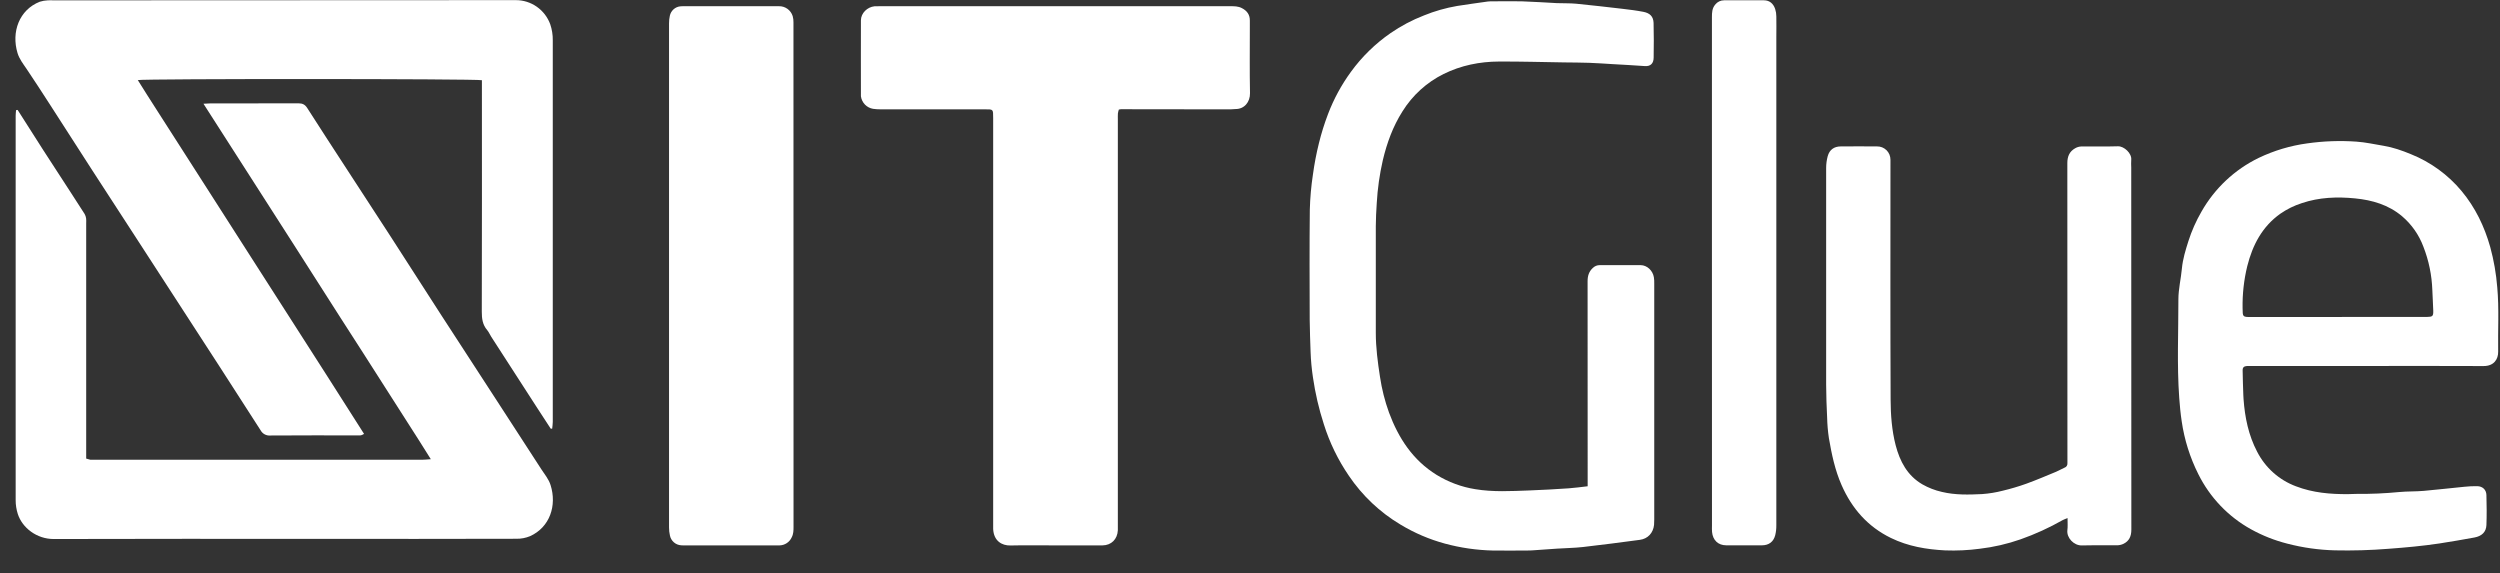
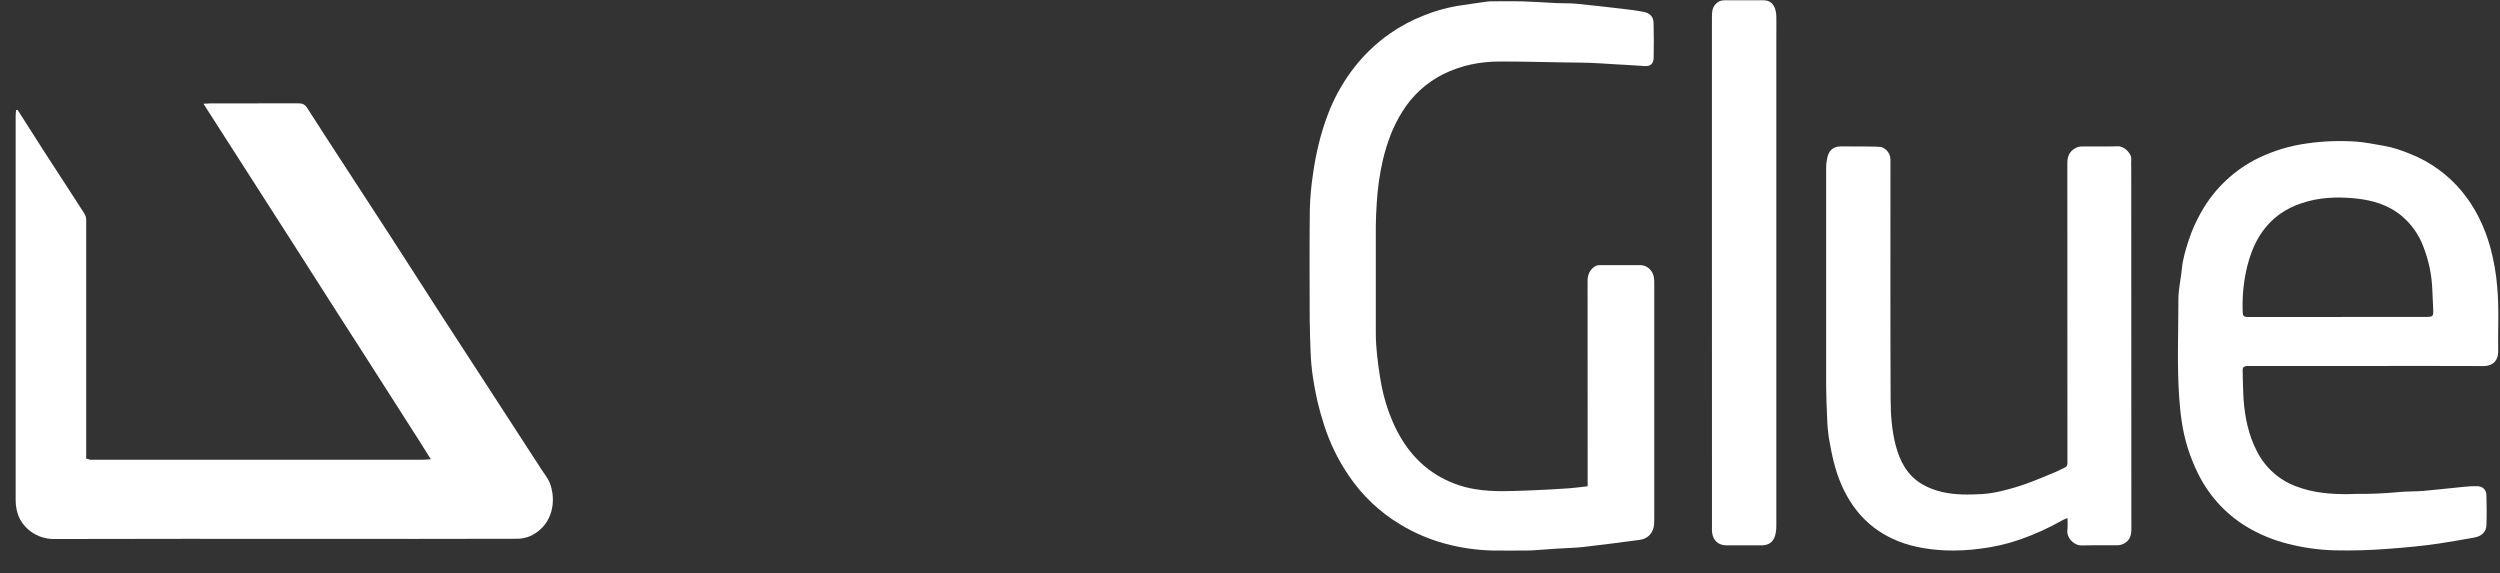
<svg xmlns="http://www.w3.org/2000/svg" fill="none" viewBox="0 0 109 25" height="25" width="109">
  <rect x="0" y="0" width="109" height="25" fill="#333333" stroke="none" />
-   <path fill="white" d="M24.012 18.691C23.799 18.364 23.585 18.038 23.373 17.71C22.72 16.7 22.067 15.69 21.416 14.679C21.356 14.586 21.313 14.478 21.243 14.395C21.038 14.159 21.005 13.889 21.006 13.586C21.013 10.303 21.015 7.021 21.011 3.739V3.497C20.786 3.433 6.266 3.428 6.008 3.492C6.547 4.359 7.101 5.204 7.643 6.057C8.185 6.909 8.737 7.766 9.285 8.62L10.941 11.207C11.489 12.062 12.037 12.917 12.585 13.772C13.133 14.626 13.681 15.48 14.227 16.335C14.774 17.19 15.318 18.046 15.873 18.918C15.832 18.943 15.789 18.963 15.743 18.979C15.692 18.985 15.64 18.987 15.589 18.983C14.319 18.983 13.049 18.978 11.78 18.988C11.696 18.995 11.613 18.977 11.539 18.937C11.465 18.898 11.405 18.837 11.364 18.763C10.776 17.843 10.185 16.925 9.591 16.009C8.908 14.956 8.226 13.904 7.544 12.852C6.982 11.986 6.421 11.12 5.86 10.255C5.251 9.317 4.643 8.38 4.034 7.443C3.42 6.49 2.806 5.534 2.192 4.581C1.85 4.051 1.507 3.52 1.154 2.997C1.005 2.778 0.842 2.571 0.764 2.312C0.487 1.394 0.837 0.43 1.733 0.076C1.847 0.04 1.964 0.02 2.083 0.015C2.169 0.01 2.254 0.01 2.339 0.015C9.055 0.015 15.772 0.012 22.488 0.006C22.815 0.005 23.135 0.105 23.403 0.293C23.672 0.481 23.877 0.748 23.99 1.057C24.067 1.283 24.105 1.521 24.101 1.76C24.101 5.3 24.101 8.839 24.101 12.379C24.101 14.385 24.101 16.39 24.101 18.396C24.101 18.493 24.084 18.591 24.075 18.69L24.012 18.691Z" />
  <path fill="white" d="M0.769 4.793C1.144 5.382 1.517 5.972 1.895 6.559C2.287 7.169 2.685 7.776 3.08 8.384C3.285 8.699 3.49 9.013 3.69 9.33C3.724 9.389 3.745 9.454 3.754 9.521C3.761 9.589 3.763 9.658 3.758 9.727C3.758 13.062 3.758 16.396 3.758 19.73V19.994C3.817 20.015 3.877 20.032 3.938 20.045C4.007 20.049 4.075 20.049 4.143 20.045C8.9 20.045 13.656 20.045 18.412 20.045C18.518 20.045 18.625 20.032 18.784 20.021C18.116 18.945 17.448 17.93 16.8 16.903C16.152 15.877 15.483 14.85 14.825 13.822C14.167 12.794 13.504 11.752 12.842 10.717C12.18 9.683 11.525 8.663 10.867 7.636L8.871 4.523C8.994 4.516 9.076 4.509 9.156 4.509C10.444 4.509 11.731 4.509 13.018 4.505C13.188 4.505 13.296 4.557 13.392 4.704C13.979 5.625 14.577 6.539 15.172 7.454C15.786 8.398 16.4 9.34 17.014 10.285C17.754 11.43 18.489 12.581 19.23 13.726C20.037 14.972 20.846 16.217 21.657 17.461C22.307 18.463 22.957 19.465 23.607 20.467C23.751 20.688 23.922 20.888 24.005 21.149C24.287 22.042 23.974 22.986 23.111 23.377C22.922 23.455 22.72 23.494 22.516 23.49C19.626 23.497 16.736 23.498 13.847 23.495C10.01 23.495 6.175 23.488 2.34 23.501C1.598 23.501 0.972 23.013 0.776 22.409C0.714 22.214 0.682 22.011 0.683 21.806C0.68 21.223 0.683 20.64 0.683 20.058C0.683 15.052 0.683 10.046 0.683 5.041C0.683 4.961 0.694 4.881 0.701 4.801L0.769 4.793Z" />
-   <path fill="white" d="M48.781 4.778C48.763 4.832 48.75 4.887 48.741 4.943C48.734 5.028 48.738 5.114 48.738 5.201V22.939C48.738 22.999 48.738 23.059 48.738 23.119C48.72 23.509 48.455 23.775 48.068 23.779C47.378 23.784 46.687 23.779 45.997 23.779C45.349 23.779 44.702 23.768 44.053 23.783C43.682 23.791 43.325 23.585 43.302 23.061C43.3 23.01 43.302 22.959 43.302 22.907C43.302 16.985 43.302 11.065 43.302 5.144C43.302 4.749 43.31 4.767 42.922 4.767C41.414 4.767 39.906 4.767 38.398 4.767C38.287 4.768 38.176 4.76 38.067 4.745C37.932 4.723 37.808 4.658 37.712 4.56C37.617 4.461 37.555 4.335 37.536 4.199C37.535 4.181 37.535 4.164 37.536 4.147C37.536 3.059 37.531 1.971 37.536 0.882C37.539 0.573 37.813 0.307 38.128 0.274C38.204 0.269 38.281 0.268 38.358 0.271H53.646C53.816 0.271 53.982 0.27 54.144 0.353C54.372 0.47 54.496 0.64 54.493 0.9C54.493 0.986 54.493 1.071 54.493 1.158C54.493 2.126 54.481 3.095 54.5 4.063C54.507 4.449 54.251 4.755 53.878 4.754C53.802 4.754 53.725 4.768 53.649 4.768C52.056 4.768 50.462 4.766 48.869 4.762C48.839 4.764 48.81 4.77 48.781 4.778Z" />
  <path fill="white" d="M69.222 21.201V20.897C69.222 18.017 69.221 15.138 69.219 12.258C69.219 12.028 69.278 11.839 69.446 11.684C69.485 11.645 69.532 11.614 69.583 11.592C69.634 11.571 69.688 11.56 69.744 11.56C70.34 11.56 70.937 11.556 71.534 11.56C71.811 11.562 72.06 11.796 72.109 12.087C72.123 12.181 72.128 12.275 72.125 12.37C72.125 15.798 72.125 19.226 72.125 22.654C72.126 22.731 72.124 22.808 72.117 22.885C72.079 23.238 71.846 23.491 71.498 23.537C70.672 23.647 69.845 23.756 69.017 23.85C68.645 23.892 68.269 23.895 67.896 23.92C67.522 23.944 67.151 23.971 66.779 23.998C66.711 24.003 66.642 24.003 66.574 24.003C66.079 24.003 65.585 24.01 65.09 24.003C64.385 23.987 63.684 23.886 63.002 23.702C62.32 23.517 61.668 23.238 61.062 22.872C60.165 22.338 59.397 21.611 58.811 20.744C58.338 20.053 57.97 19.295 57.719 18.495C57.503 17.829 57.345 17.146 57.244 16.452C57.19 16.089 57.155 15.723 57.142 15.355C57.129 14.886 57.105 14.416 57.103 13.945C57.098 12.343 57.091 10.741 57.108 9.138C57.122 8.625 57.167 8.114 57.244 7.607C57.306 7.149 57.393 6.696 57.504 6.248C57.61 5.815 57.743 5.39 57.901 4.975C58.15 4.32 58.485 3.703 58.897 3.137C59.374 2.479 59.959 1.907 60.626 1.445C61.081 1.131 61.571 0.872 62.087 0.672C62.552 0.483 63.036 0.345 63.531 0.26C63.976 0.191 64.422 0.128 64.868 0.066C64.944 0.058 65.021 0.056 65.098 0.058C65.515 0.058 65.933 0.047 66.35 0.058C66.862 0.074 67.368 0.11 67.877 0.136C68.158 0.148 68.44 0.136 68.72 0.162C69.396 0.228 70.072 0.307 70.747 0.385C71.051 0.421 71.356 0.458 71.656 0.517C71.931 0.571 72.087 0.714 72.096 1C72.111 1.505 72.106 2.011 72.099 2.517C72.096 2.762 71.967 2.9 71.713 2.881C71.246 2.846 70.779 2.824 70.312 2.796C69.972 2.776 69.633 2.751 69.293 2.739C68.927 2.726 68.56 2.726 68.194 2.721C67.249 2.707 66.305 2.679 65.36 2.683C64.518 2.686 63.7 2.85 62.941 3.226C62.204 3.591 61.582 4.157 61.146 4.859C60.731 5.514 60.47 6.231 60.291 6.986C60.15 7.602 60.061 8.23 60.026 8.862C60.005 9.194 59.986 9.528 59.985 9.86C59.981 11.412 59.981 12.963 59.985 14.514C59.985 15.156 60.069 15.792 60.167 16.426C60.246 16.959 60.378 17.483 60.561 17.989C60.975 19.104 61.601 20.064 62.634 20.703C63.15 21.02 63.722 21.233 64.319 21.328C65.098 21.458 65.881 21.412 66.663 21.384C67.241 21.364 67.819 21.329 68.396 21.291C68.657 21.274 68.916 21.235 69.222 21.201Z" />
-   <path fill="white" d="M34.598 22.959C34.598 23.122 34.598 23.28 34.516 23.433C34.469 23.535 34.394 23.621 34.301 23.682C34.208 23.743 34.1 23.777 33.989 23.779C33.929 23.783 33.869 23.779 33.81 23.779H29.899C29.831 23.779 29.762 23.782 29.694 23.775C29.579 23.767 29.469 23.722 29.382 23.646C29.295 23.57 29.234 23.468 29.21 23.354C29.183 23.237 29.17 23.118 29.17 22.998C29.17 15.673 29.17 8.347 29.17 1.021C29.169 0.91 29.181 0.8 29.204 0.691C29.227 0.581 29.283 0.482 29.366 0.407C29.449 0.332 29.554 0.286 29.665 0.276C29.699 0.272 29.733 0.27 29.767 0.271C31.166 0.271 32.563 0.271 33.959 0.271C34.093 0.267 34.223 0.307 34.332 0.385C34.44 0.462 34.521 0.574 34.561 0.702C34.586 0.792 34.598 0.886 34.595 0.98C34.599 1.357 34.595 1.734 34.595 2.113L34.598 22.959Z" />
  <path fill="white" d="M103.186 15.957H98.149C98.089 15.957 98.029 15.953 97.97 15.957C97.835 15.97 97.778 16.015 97.779 16.149C97.782 16.51 97.798 16.866 97.809 17.225C97.809 17.285 97.815 17.345 97.819 17.404C97.877 18.203 98.035 18.976 98.41 19.692C98.767 20.392 99.372 20.931 100.105 21.203C100.843 21.487 101.609 21.55 102.386 21.544C102.506 21.544 102.625 21.533 102.745 21.534C103.365 21.54 103.985 21.513 104.603 21.453C104.961 21.419 105.319 21.433 105.674 21.402C106.267 21.35 106.858 21.28 107.45 21.223C107.636 21.203 107.823 21.194 108.011 21.197C108.241 21.203 108.402 21.351 108.408 21.584C108.42 22.02 108.425 22.459 108.408 22.895C108.396 23.196 108.204 23.377 107.885 23.435C107.373 23.527 106.861 23.619 106.35 23.696C105.618 23.806 104.881 23.872 104.142 23.927C103.361 23.99 102.578 24.012 101.795 23.995C101.098 23.977 100.404 23.879 99.728 23.703C99.176 23.563 98.644 23.353 98.145 23.077C97.154 22.529 96.353 21.691 95.847 20.673C95.482 19.947 95.237 19.166 95.121 18.361C95.07 18.024 95.039 17.682 95.014 17.341C94.912 15.913 94.98 14.482 94.978 13.052C94.978 12.603 95.09 12.155 95.131 11.705C95.17 11.293 95.291 10.9 95.415 10.511C95.558 10.065 95.748 9.635 95.983 9.229C96.561 8.21 97.432 7.392 98.482 6.883C99.151 6.563 99.865 6.35 100.599 6.251C101.307 6.151 102.024 6.125 102.738 6.175C103.135 6.202 103.528 6.291 103.923 6.356C104.335 6.424 104.727 6.562 105.113 6.721C105.97 7.064 106.73 7.616 107.323 8.326C107.924 9.048 108.321 9.872 108.574 10.77C108.732 11.347 108.834 11.938 108.881 12.535C108.965 13.468 108.904 14.401 108.92 15.335C108.925 15.659 108.74 15.964 108.276 15.96C106.579 15.95 104.882 15.958 103.186 15.957ZM105.159 13.818C105.38 13.818 105.602 13.822 105.824 13.818C106.06 13.814 106.095 13.783 106.09 13.55C106.083 13.251 106.059 12.952 106.05 12.653C106.028 12.002 105.896 11.36 105.659 10.754C105.467 10.239 105.147 9.783 104.73 9.428C104.138 8.928 103.429 8.724 102.684 8.65C101.901 8.572 101.119 8.601 100.361 8.856C100.029 8.962 99.714 9.117 99.427 9.315C98.631 9.877 98.212 10.686 97.981 11.602C97.835 12.201 97.766 12.816 97.777 13.432C97.78 13.822 97.777 13.822 98.152 13.822L105.159 13.818Z" />
-   <path fill="white" d="M90.145 22.588C90.032 22.635 89.977 22.651 89.929 22.679C89.344 23.011 88.732 23.291 88.099 23.514C87.52 23.717 86.921 23.855 86.313 23.926C85.815 23.992 85.313 24.016 84.811 23.997C83.993 23.956 83.19 23.82 82.443 23.455C81.436 22.963 80.745 22.177 80.294 21.153C80.004 20.495 79.861 19.803 79.74 19.104C79.696 18.808 79.67 18.51 79.663 18.21C79.641 17.732 79.621 17.254 79.62 16.775C79.617 13.622 79.617 10.469 79.62 7.315C79.621 7.145 79.644 6.975 79.688 6.81C79.765 6.53 79.965 6.386 80.251 6.384C80.779 6.38 81.308 6.379 81.837 6.384C81.914 6.382 81.99 6.396 82.061 6.424C82.132 6.453 82.197 6.495 82.252 6.549C82.307 6.603 82.35 6.667 82.38 6.739C82.409 6.81 82.424 6.886 82.424 6.963C82.424 7.032 82.424 7.1 82.424 7.169C82.424 10.588 82.416 14.007 82.431 17.426C82.434 18.09 82.482 18.761 82.65 19.41C82.834 20.116 83.158 20.734 83.814 21.117C84.081 21.269 84.367 21.38 84.666 21.447C85.246 21.587 85.833 21.57 86.419 21.542C86.724 21.52 87.027 21.471 87.323 21.394C87.67 21.311 88.011 21.21 88.347 21.09C88.785 20.931 89.217 20.747 89.646 20.569C89.771 20.517 89.888 20.445 90.012 20.391C90.053 20.378 90.088 20.351 90.111 20.315C90.134 20.279 90.144 20.236 90.14 20.193C90.137 20.116 90.14 20.038 90.14 19.962C90.14 15.677 90.138 11.393 90.136 7.108C90.136 6.822 90.228 6.607 90.472 6.467C90.551 6.42 90.64 6.392 90.732 6.387C91.269 6.379 91.807 6.396 92.342 6.378C92.607 6.369 92.956 6.687 92.922 6.973C92.916 7.084 92.916 7.196 92.922 7.307C92.922 12.568 92.924 17.829 92.927 23.091C92.927 23.382 92.834 23.591 92.575 23.715C92.491 23.753 92.399 23.774 92.306 23.775C91.794 23.78 91.283 23.768 90.771 23.781C90.421 23.79 90.102 23.45 90.137 23.122C90.159 22.965 90.145 22.803 90.145 22.588Z" />
+   <path fill="white" d="M90.145 22.588C90.032 22.635 89.977 22.651 89.929 22.679C89.344 23.011 88.732 23.291 88.099 23.514C87.52 23.717 86.921 23.855 86.313 23.926C85.815 23.992 85.313 24.016 84.811 23.997C83.993 23.956 83.19 23.82 82.443 23.455C81.436 22.963 80.745 22.177 80.294 21.153C80.004 20.495 79.861 19.803 79.74 19.104C79.696 18.808 79.67 18.51 79.663 18.21C79.641 17.732 79.621 17.254 79.62 16.775C79.617 13.622 79.617 10.469 79.62 7.315C79.621 7.145 79.644 6.975 79.688 6.81C79.765 6.53 79.965 6.386 80.251 6.384C81.914 6.382 81.99 6.396 82.061 6.424C82.132 6.453 82.197 6.495 82.252 6.549C82.307 6.603 82.35 6.667 82.38 6.739C82.409 6.81 82.424 6.886 82.424 6.963C82.424 7.032 82.424 7.1 82.424 7.169C82.424 10.588 82.416 14.007 82.431 17.426C82.434 18.09 82.482 18.761 82.65 19.41C82.834 20.116 83.158 20.734 83.814 21.117C84.081 21.269 84.367 21.38 84.666 21.447C85.246 21.587 85.833 21.57 86.419 21.542C86.724 21.52 87.027 21.471 87.323 21.394C87.67 21.311 88.011 21.21 88.347 21.09C88.785 20.931 89.217 20.747 89.646 20.569C89.771 20.517 89.888 20.445 90.012 20.391C90.053 20.378 90.088 20.351 90.111 20.315C90.134 20.279 90.144 20.236 90.14 20.193C90.137 20.116 90.14 20.038 90.14 19.962C90.14 15.677 90.138 11.393 90.136 7.108C90.136 6.822 90.228 6.607 90.472 6.467C90.551 6.42 90.64 6.392 90.732 6.387C91.269 6.379 91.807 6.396 92.342 6.378C92.607 6.369 92.956 6.687 92.922 6.973C92.916 7.084 92.916 7.196 92.922 7.307C92.922 12.568 92.924 17.829 92.927 23.091C92.927 23.382 92.834 23.591 92.575 23.715C92.491 23.753 92.399 23.774 92.306 23.775C91.794 23.78 91.283 23.768 90.771 23.781C90.421 23.79 90.102 23.45 90.137 23.122C90.159 22.965 90.145 22.803 90.145 22.588Z" />
  <path fill="white" d="M74.64 11.883V0.751C74.64 0.553 74.645 0.358 74.788 0.195C74.833 0.138 74.891 0.092 74.956 0.061C75.022 0.029 75.093 0.013 75.166 0.013C75.745 0.013 76.325 0.01 76.906 0.013C77.158 0.013 77.318 0.161 77.397 0.391C77.431 0.497 77.448 0.607 77.448 0.718C77.455 1.017 77.448 1.318 77.448 1.617C77.448 8.713 77.448 15.808 77.448 22.904C77.45 23.049 77.434 23.193 77.4 23.334C77.326 23.622 77.123 23.774 76.823 23.776C76.303 23.78 75.783 23.78 75.263 23.776C74.909 23.774 74.68 23.554 74.645 23.193C74.636 23.099 74.642 23.004 74.642 22.91C74.641 19.235 74.64 15.559 74.64 11.883Z" />
</svg>